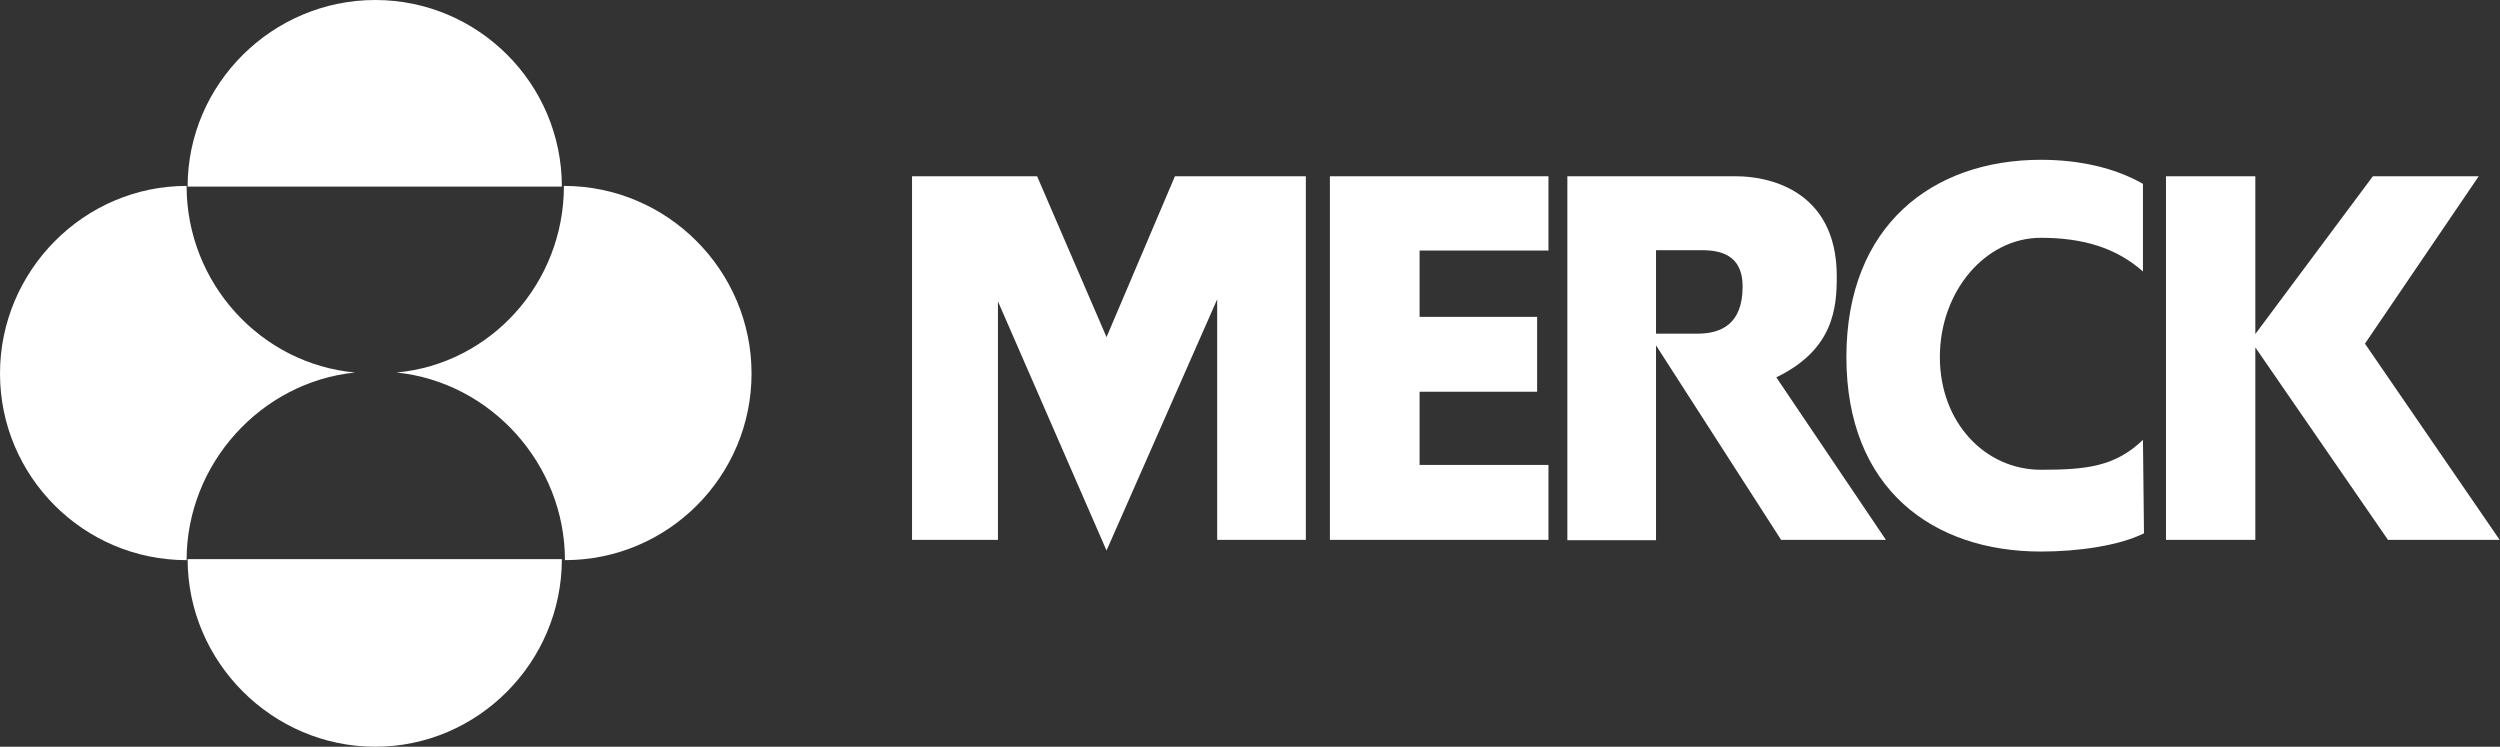
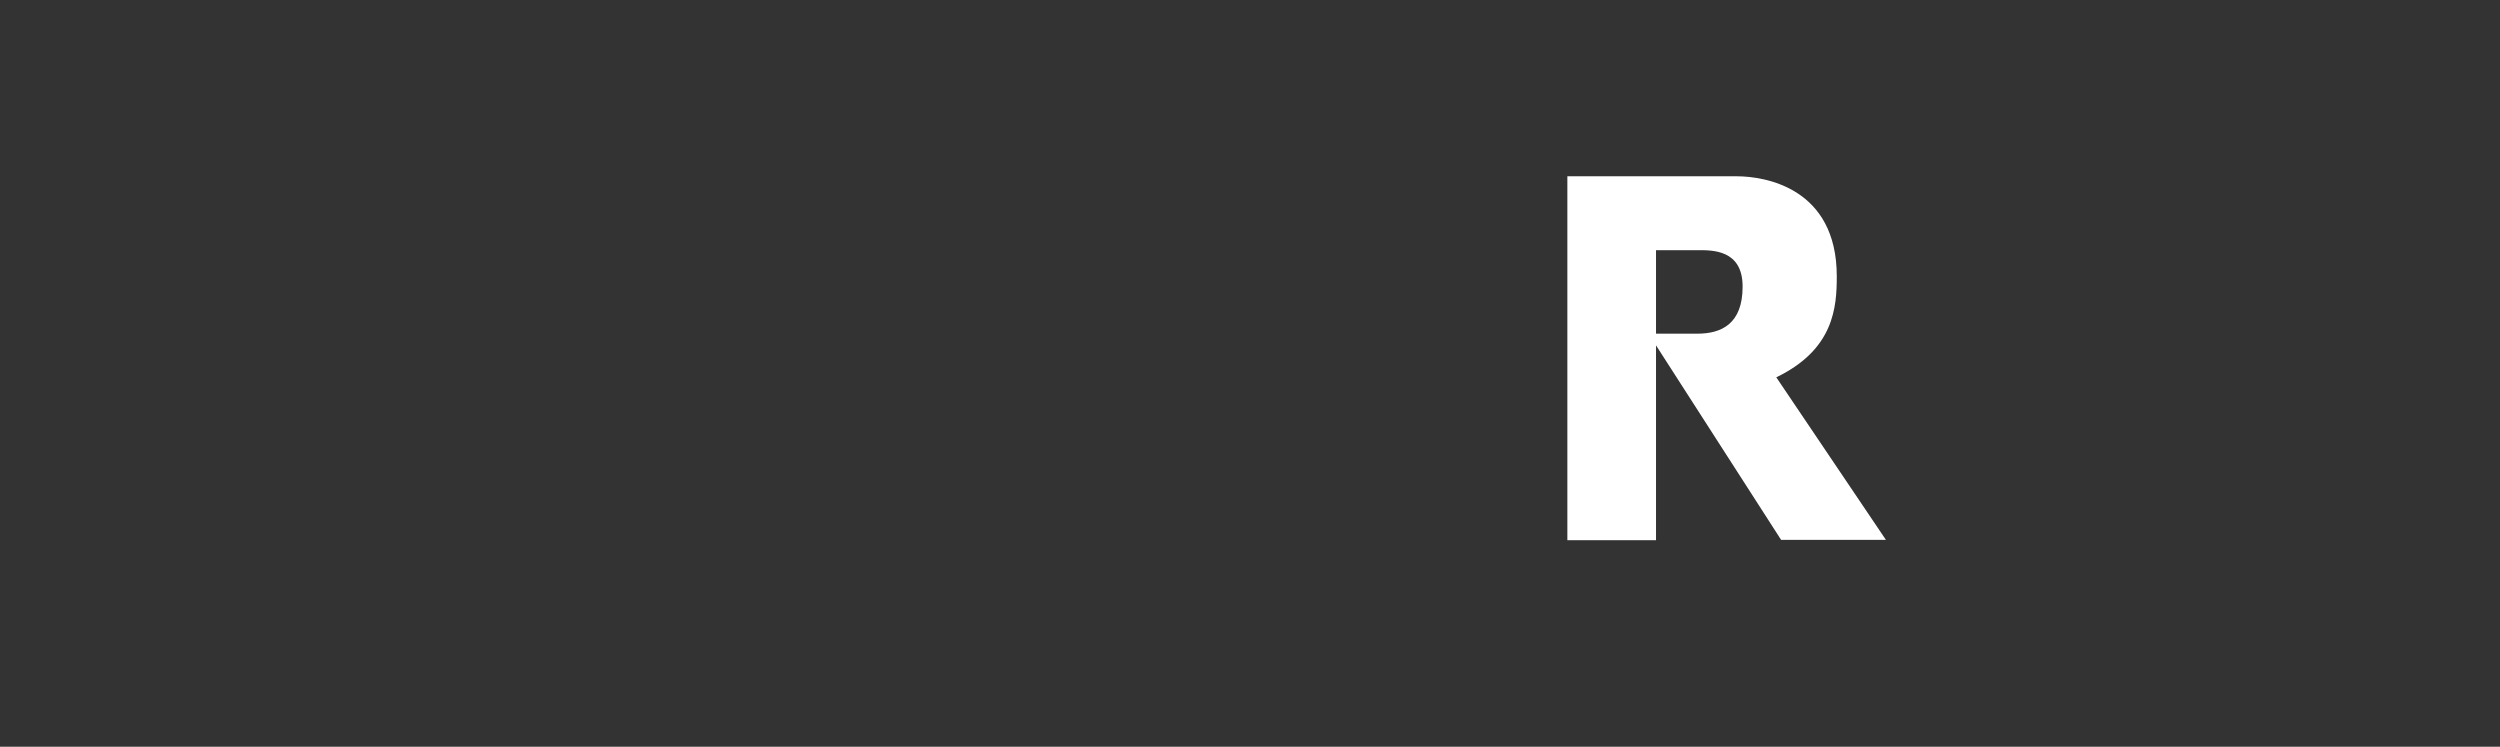
<svg xmlns="http://www.w3.org/2000/svg" id="b" data-name="layer-2" viewBox="0 0 72.75 21.73">
  <rect x="0" y="0" width="72.75" height="21.73" fill="#333333" stroke="none" />
  <g id="c" data-name="layer-1">
-     <path d="M11.54,10.84c2.74.28,4.9,2.66,4.9,5.46,3,0,5.43-2.44,5.43-5.43s-2.44-5.46-5.46-5.46c0,2.83-2.13,5.18-4.87,5.43M10.33,10.84c-2.74.28-4.9,2.66-4.9,5.46-3,0-5.43-2.44-5.43-5.43s2.44-5.46,5.43-5.46c0,2.83,2.16,5.18,4.9,5.43M16.35,16.27c0,3-2.44,5.46-5.43,5.46s-5.46-2.46-5.46-5.46h10.89ZM16.35,5.43c0-3-2.44-5.43-5.43-5.43s-5.46,2.44-5.46,5.43h10.89Z" style="fill: #fff;" />
    <path d="M48.19,7.28h1.2c.42,0,1.32-.03,1.32,1.06s-.62,1.37-1.32,1.37h-1.2v.34l3.64,5.66h3.05l-3.19-4.73c1.68-.81,1.76-2.04,1.76-2.94,0-2.58-2.1-2.91-2.91-2.91h-4.93v10.59h2.58V7.28Z" style="fill: #fff;" />
-     <path d="M38.7,5.13h6.36v2.16h-3.75v1.93h3.42v2.18h-3.42v2.13h3.75v2.18h-6.36V5.13ZM26.55,15.71h2.49v-6.94l3.16,7.25,3.22-7.31v7h2.58V5.13h-3.81l-1.99,4.68-2.02-4.68h-3.64v10.58ZM63.03,15.71V5.13h2.6v4.59l3.42-4.59h3.08l-3.31,4.87,3.92,5.71h-3.25l-3.86-5.6v5.6h-2.6ZM62.36,12.8c-.81.78-1.65.87-2.97.87-1.62,0-2.94-1.37-2.94-3.28s1.32-3.47,2.94-3.47c1.2,0,2.18.28,2.97.98v-2.55c-.84-.48-1.88-.7-2.97-.7-3.14,0-5.66,1.9-5.66,5.74s2.52,5.66,5.66,5.66c1.09,0,2.27-.17,3-.53l-.03-2.72Z" style="fill: #fff;" />
  </g>
</svg>